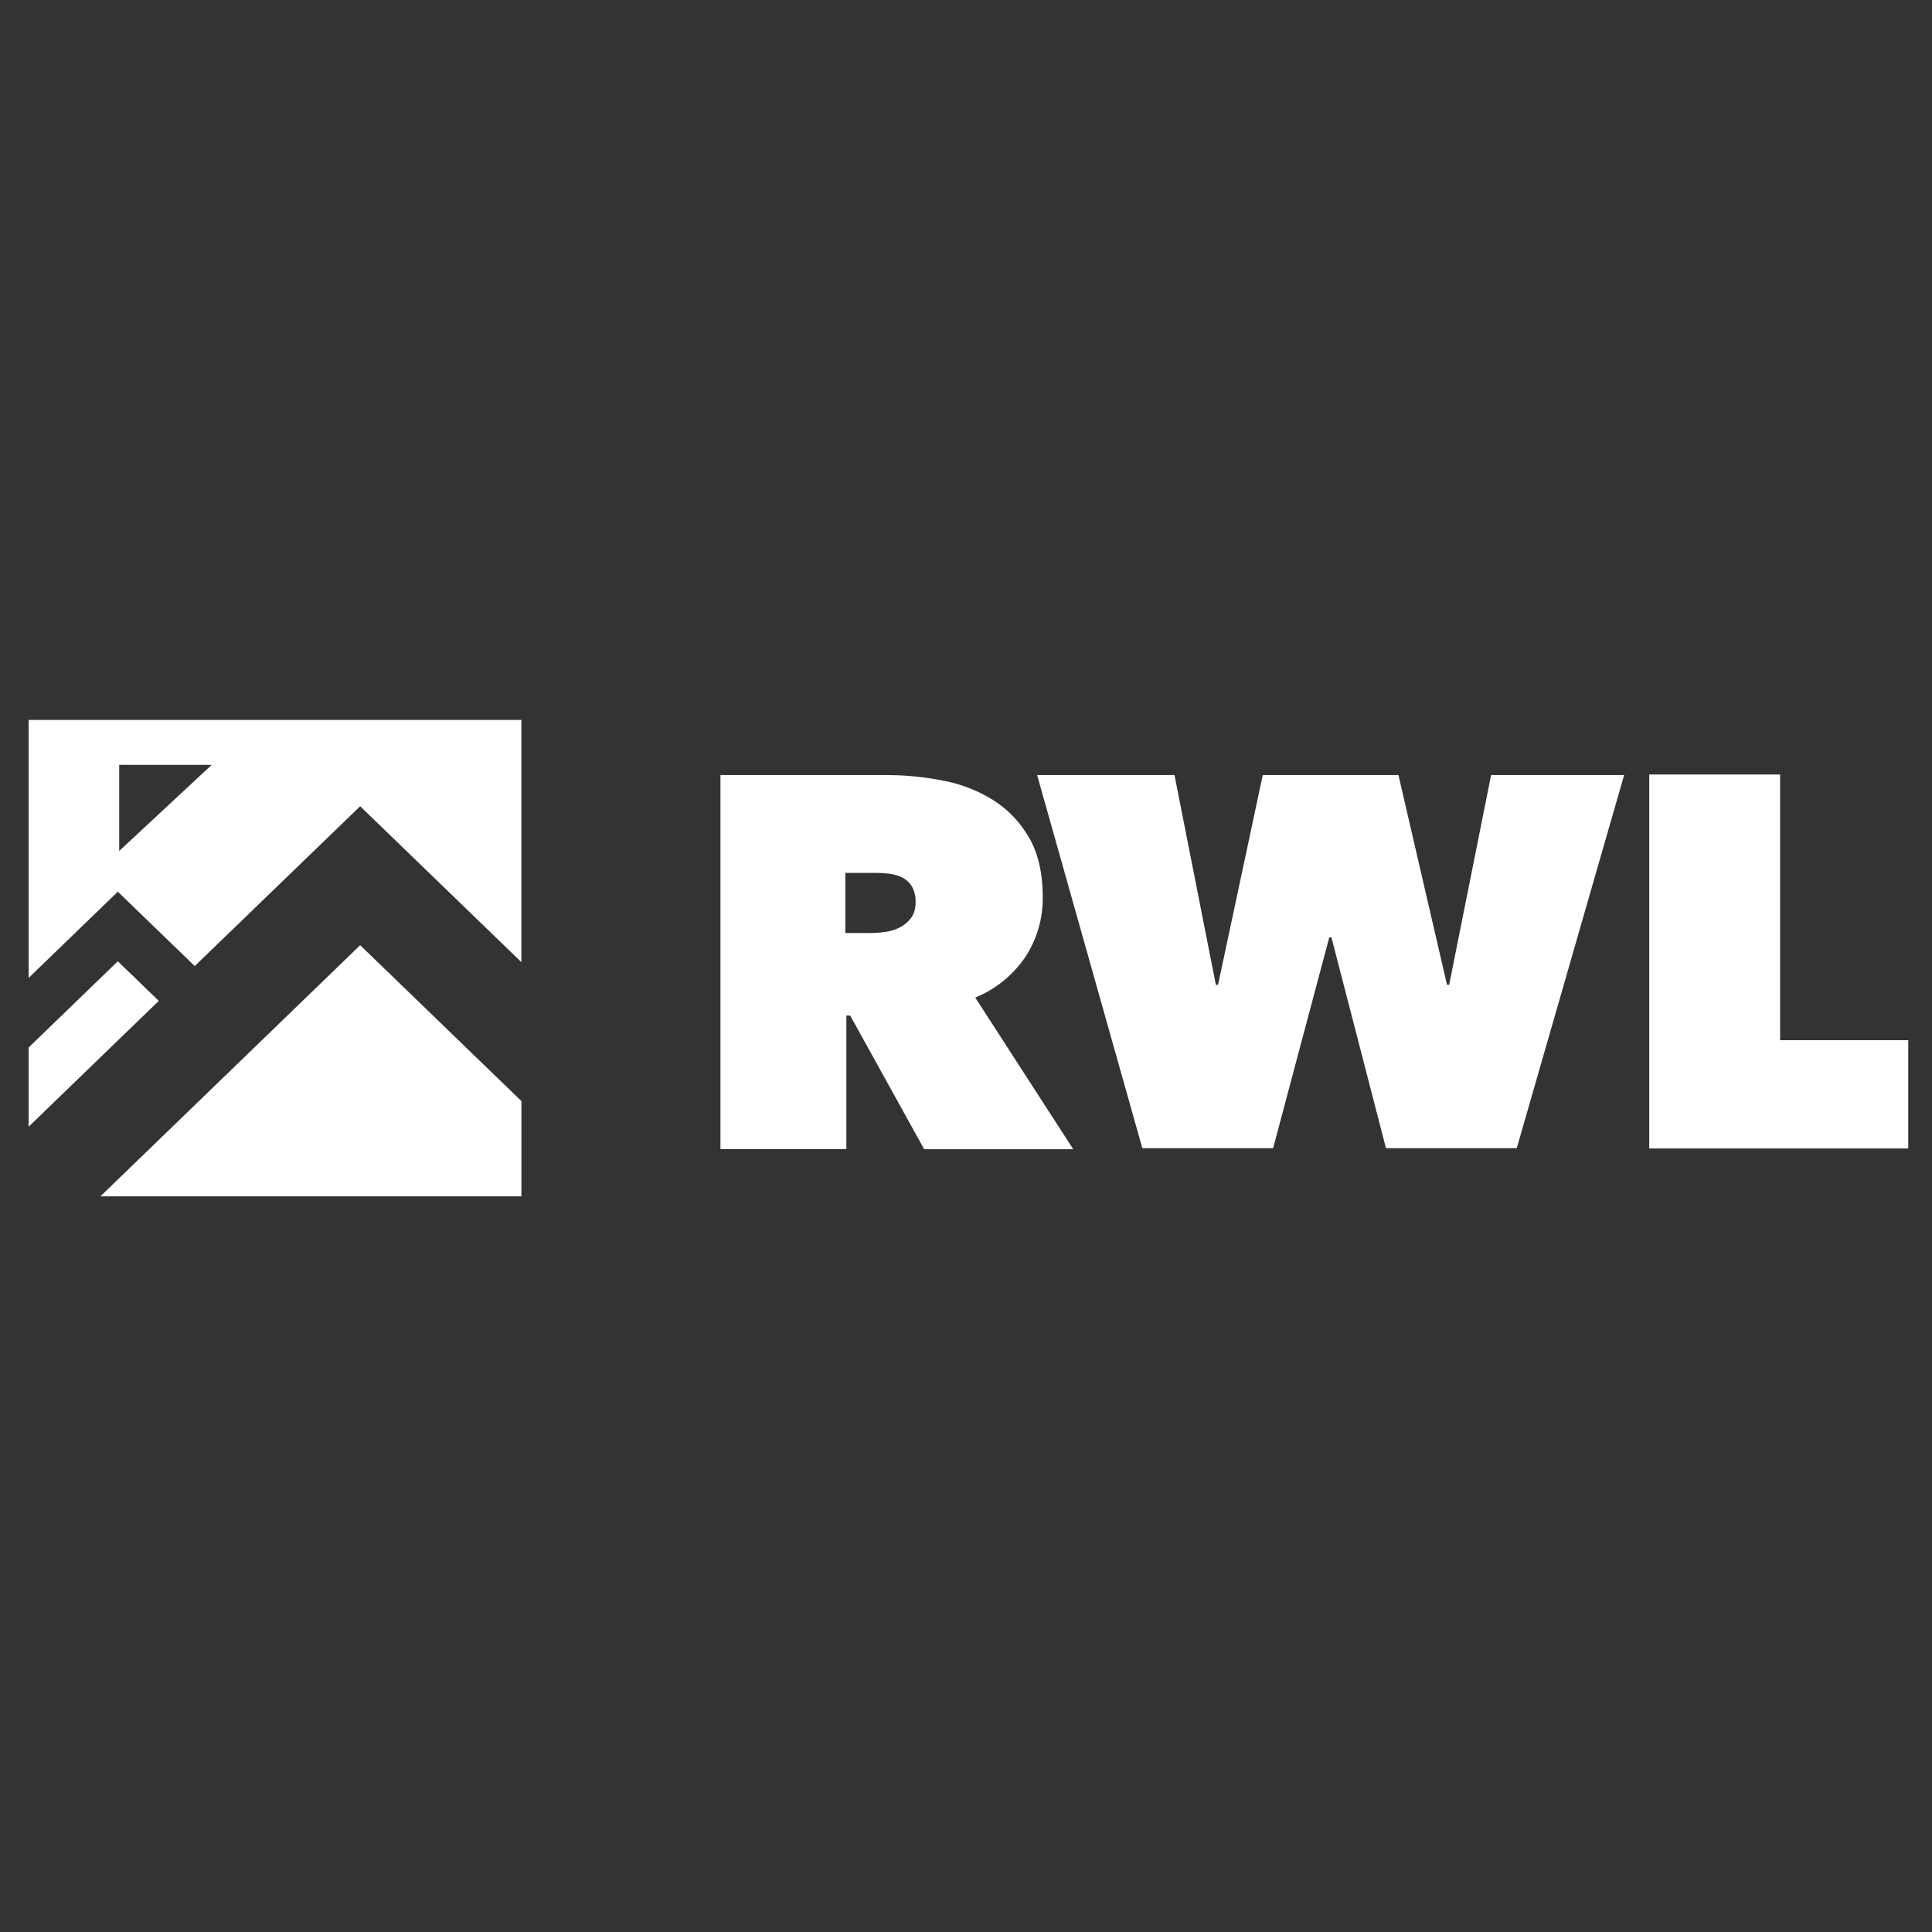
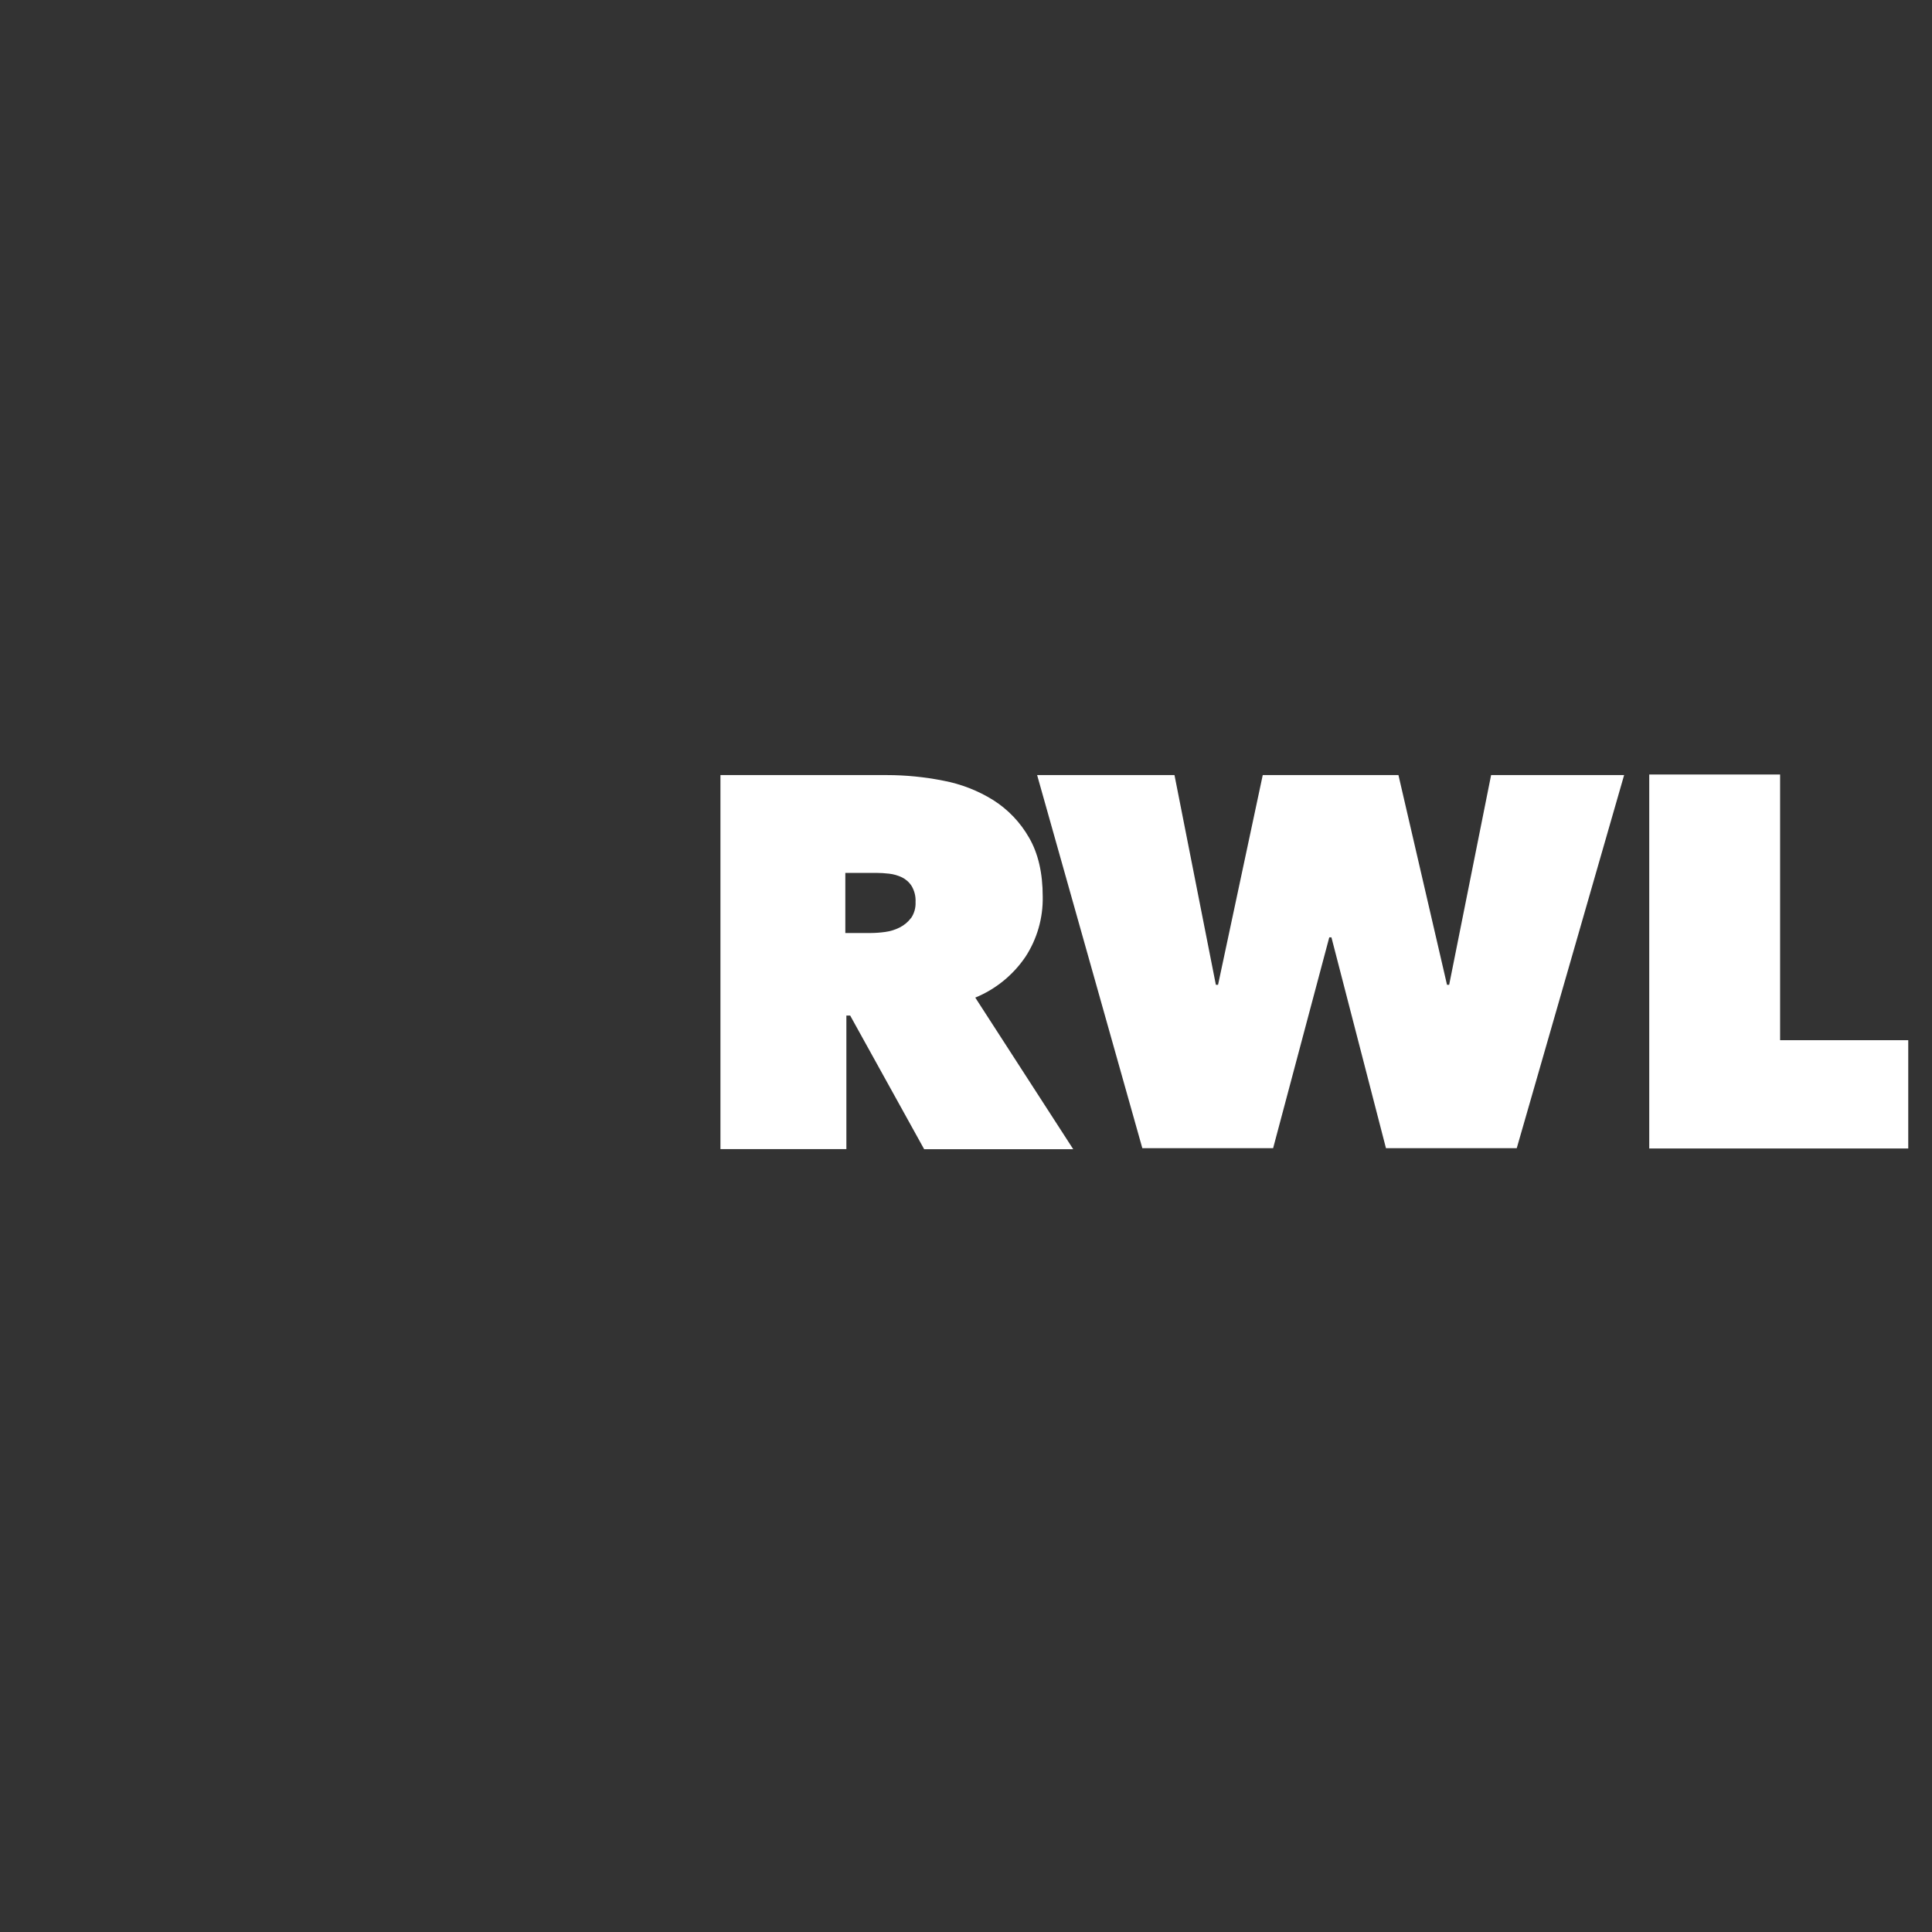
<svg xmlns="http://www.w3.org/2000/svg" viewBox="0 0 500 500">
  <rect x="0" y="0" width="500" height="500" fill="#333333" stroke="none" />
  <defs>
    <clipPath id="clip0_5297_951">
      <path fill="#fff" d="M0 0h191v66H0z" />
    </clipPath>
  </defs>
  <path d="M 375.043 254.865 L 374.486 254.865 L 361.919 200.591 L 326.798 200.591 L 315.231 254.865 L 314.665 254.865 L 303.956 200.591 L 268.408 200.591 L 295.633 297.141 L 329.484 297.141 L 344.013 242.592 L 344.575 242.592 L 358.684 297.141 L 392.534 297.141 L 420.322 200.591 L 385.896 200.591 L 375.043 254.865 Z M 265.348 247.684 C 268.395 243.041 269.965 237.583 269.855 232.032 C 269.855 225.934 268.679 220.849 266.32 216.786 C 264.077 212.849 260.905 209.517 257.08 207.084 C 253.106 204.607 248.7 202.894 244.096 202.031 C 239.288 201.075 234.395 200.591 229.49 200.591 L 186.451 200.591 L 186.451 297.387 L 219.042 297.387 L 219.042 262.831 L 220.028 262.831 L 239.172 297.412 L 277.75 297.412 L 252.4 258.179 C 257.65 256.023 262.151 252.374 265.345 247.682 L 265.348 247.684 Z M 235.783 237.57 C 235.002 238.607 233.993 239.449 232.835 240.032 C 231.653 240.63 230.376 241.022 229.061 241.192 C 227.828 241.365 226.592 241.455 225.344 241.464 L 218.771 241.464 L 218.771 225.901 L 226.72 225.901 C 227.837 225.901 228.967 225.977 230.079 226.104 C 231.246 226.233 232.385 226.56 233.442 227.068 C 234.484 227.584 235.353 228.374 235.956 229.343 C 236.677 230.591 237.023 232.014 236.944 233.448 C 237.019 234.918 236.614 236.377 235.786 237.593 L 235.786 237.57 L 235.783 237.57 Z M 460.689 269.206 L 460.689 200.446 L 426.822 200.446 L 426.822 297.223 L 493.852 297.223 L 493.852 269.206 L 460.689 269.206 Z" style="stroke-width: 1; fill: rgb(255, 255, 255);" />
  <g clip-path="url(#clip0_5297_951)" fill="#fff" transform="matrix(1.868, 0, 0, 1.868, 7.411, 186.316)" style="">
-     <path d="M 9.943 66.005 L 68.27 66.005 L 68.27 52.806 L 45.933 31.21 L 9.942 66.005 L 9.943 66.005 Z M 12.356 33.437 L 0 45.383 L 0 56.361 L 18.031 38.926 L 12.354 33.436 L 12.356 33.436 L 12.356 33.437 Z" style="" />
-     <path d="M0 0v35.742l12.356-11.944 10.656 10.303 22.919-22.14 22.337 21.597V0H0zm12.548 18.153V6.223h12.82l-12.82 11.93z" />
-   </g>
+     </g>
</svg>